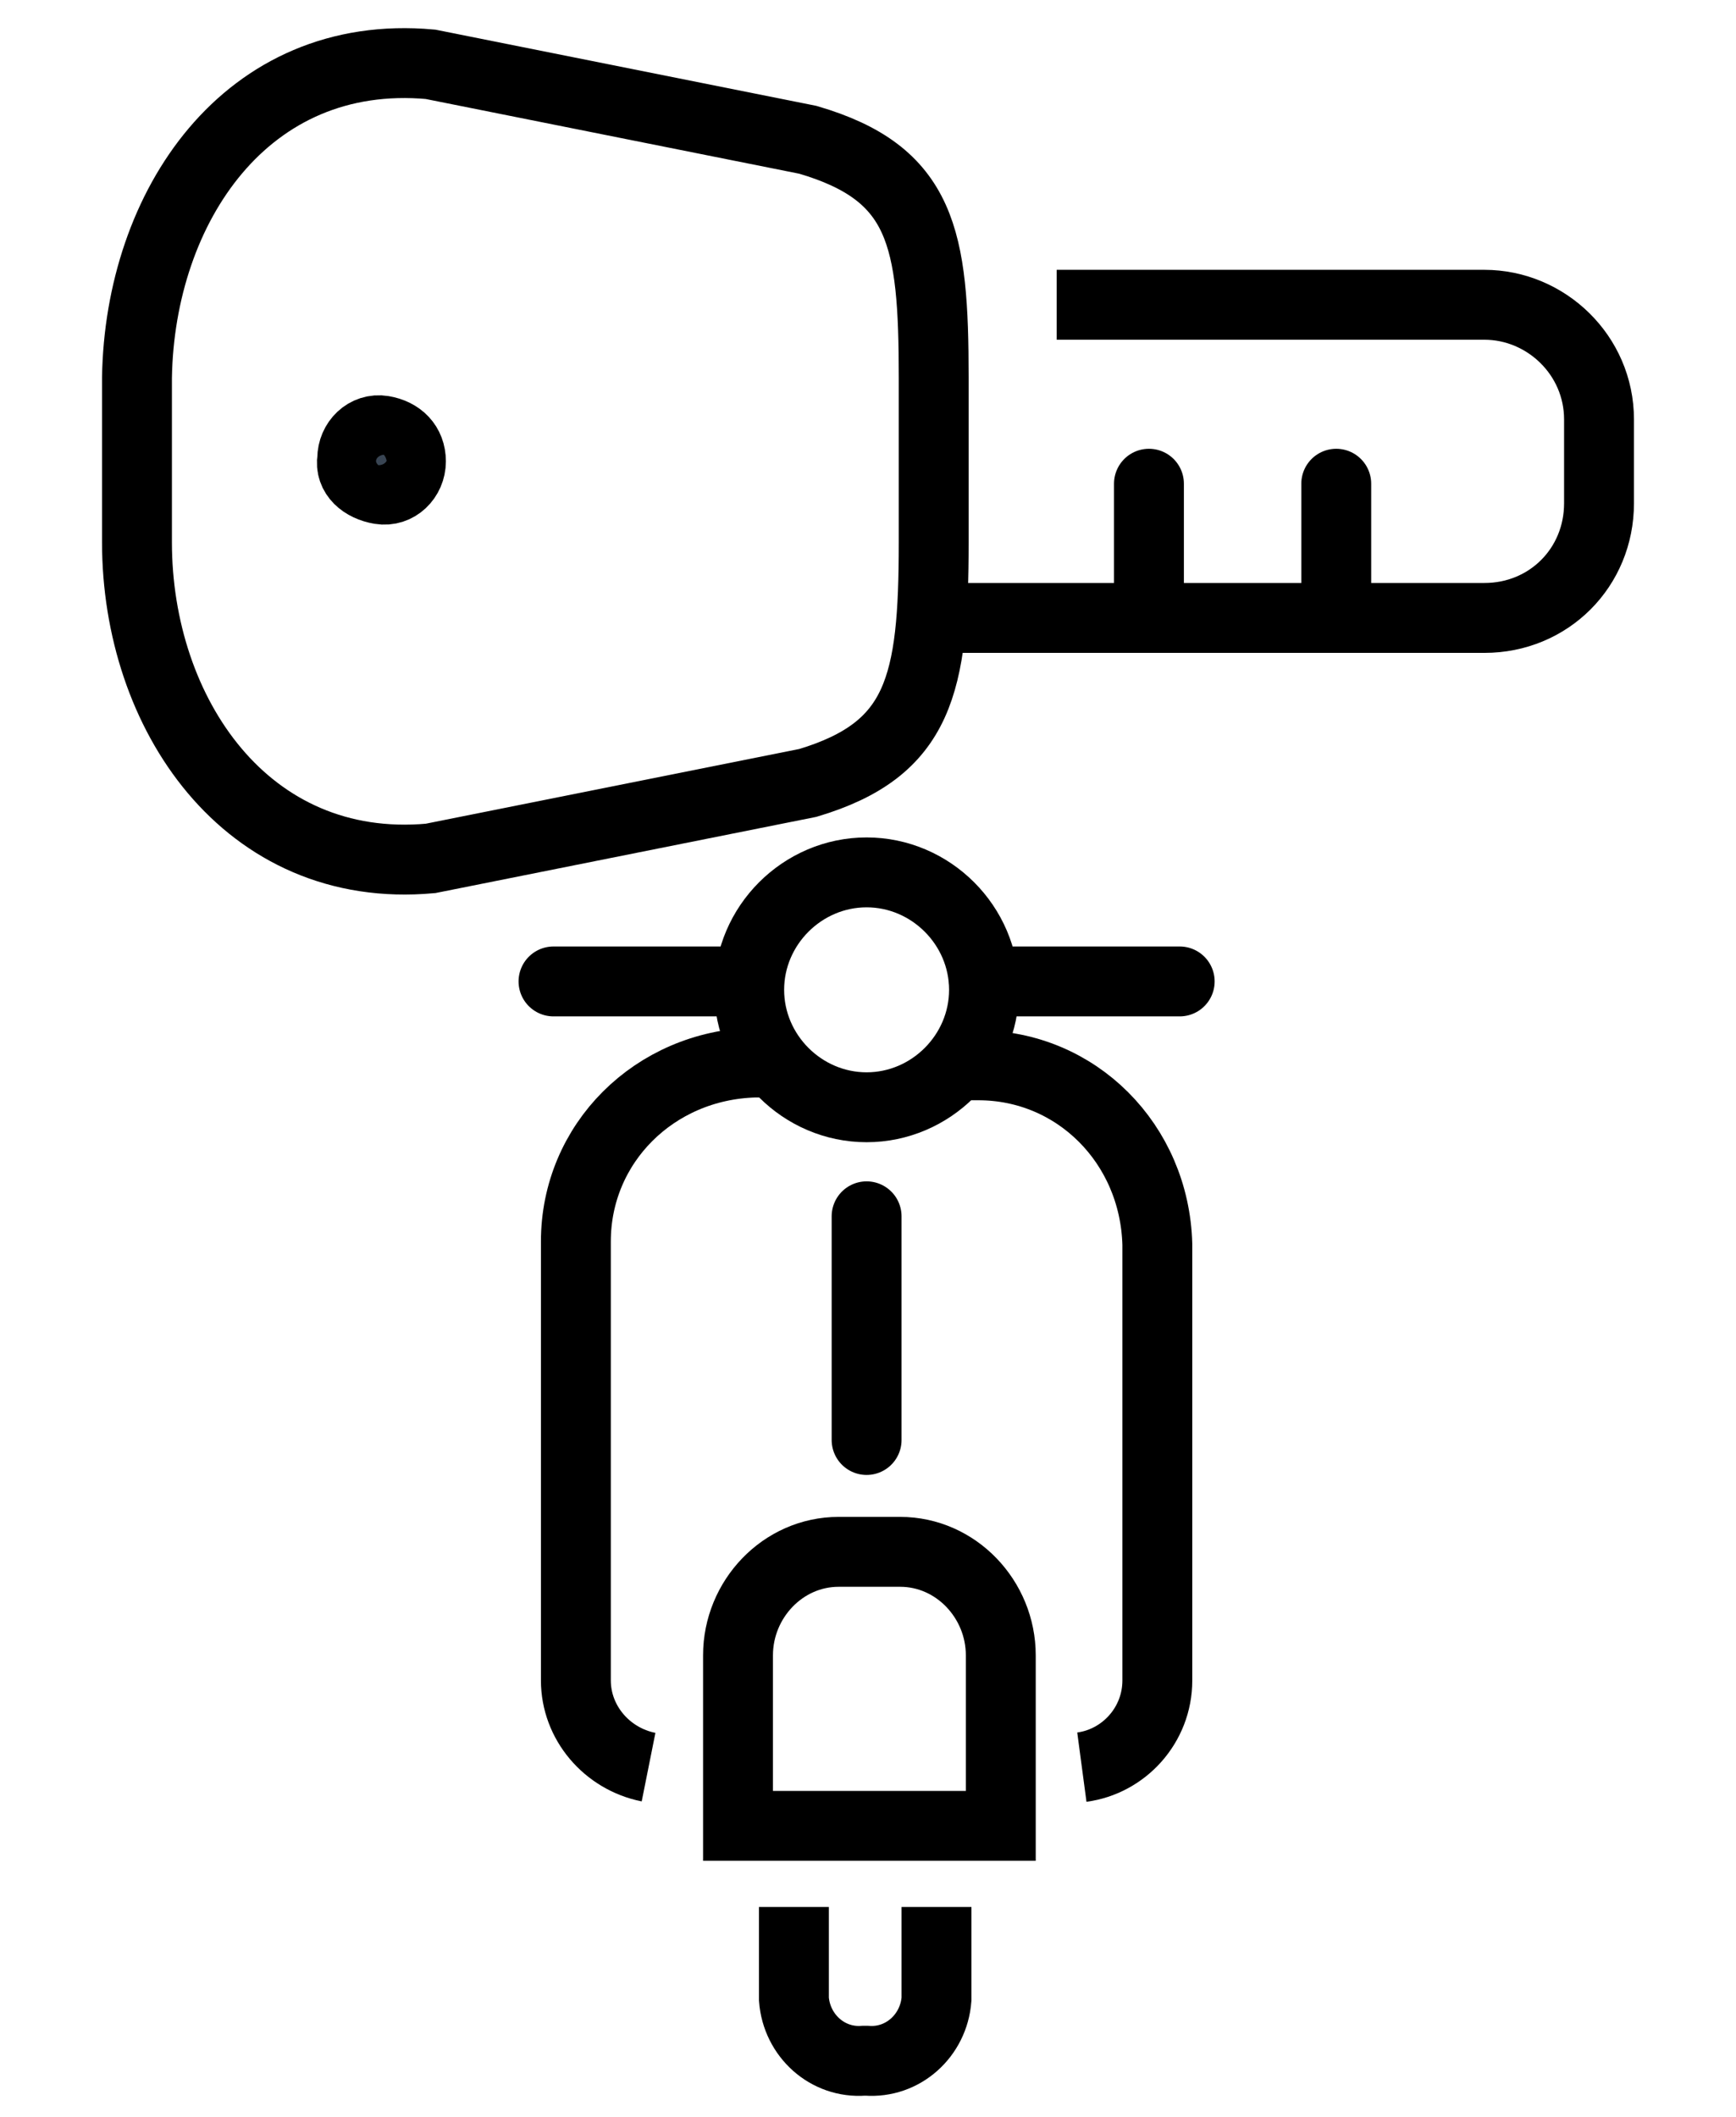
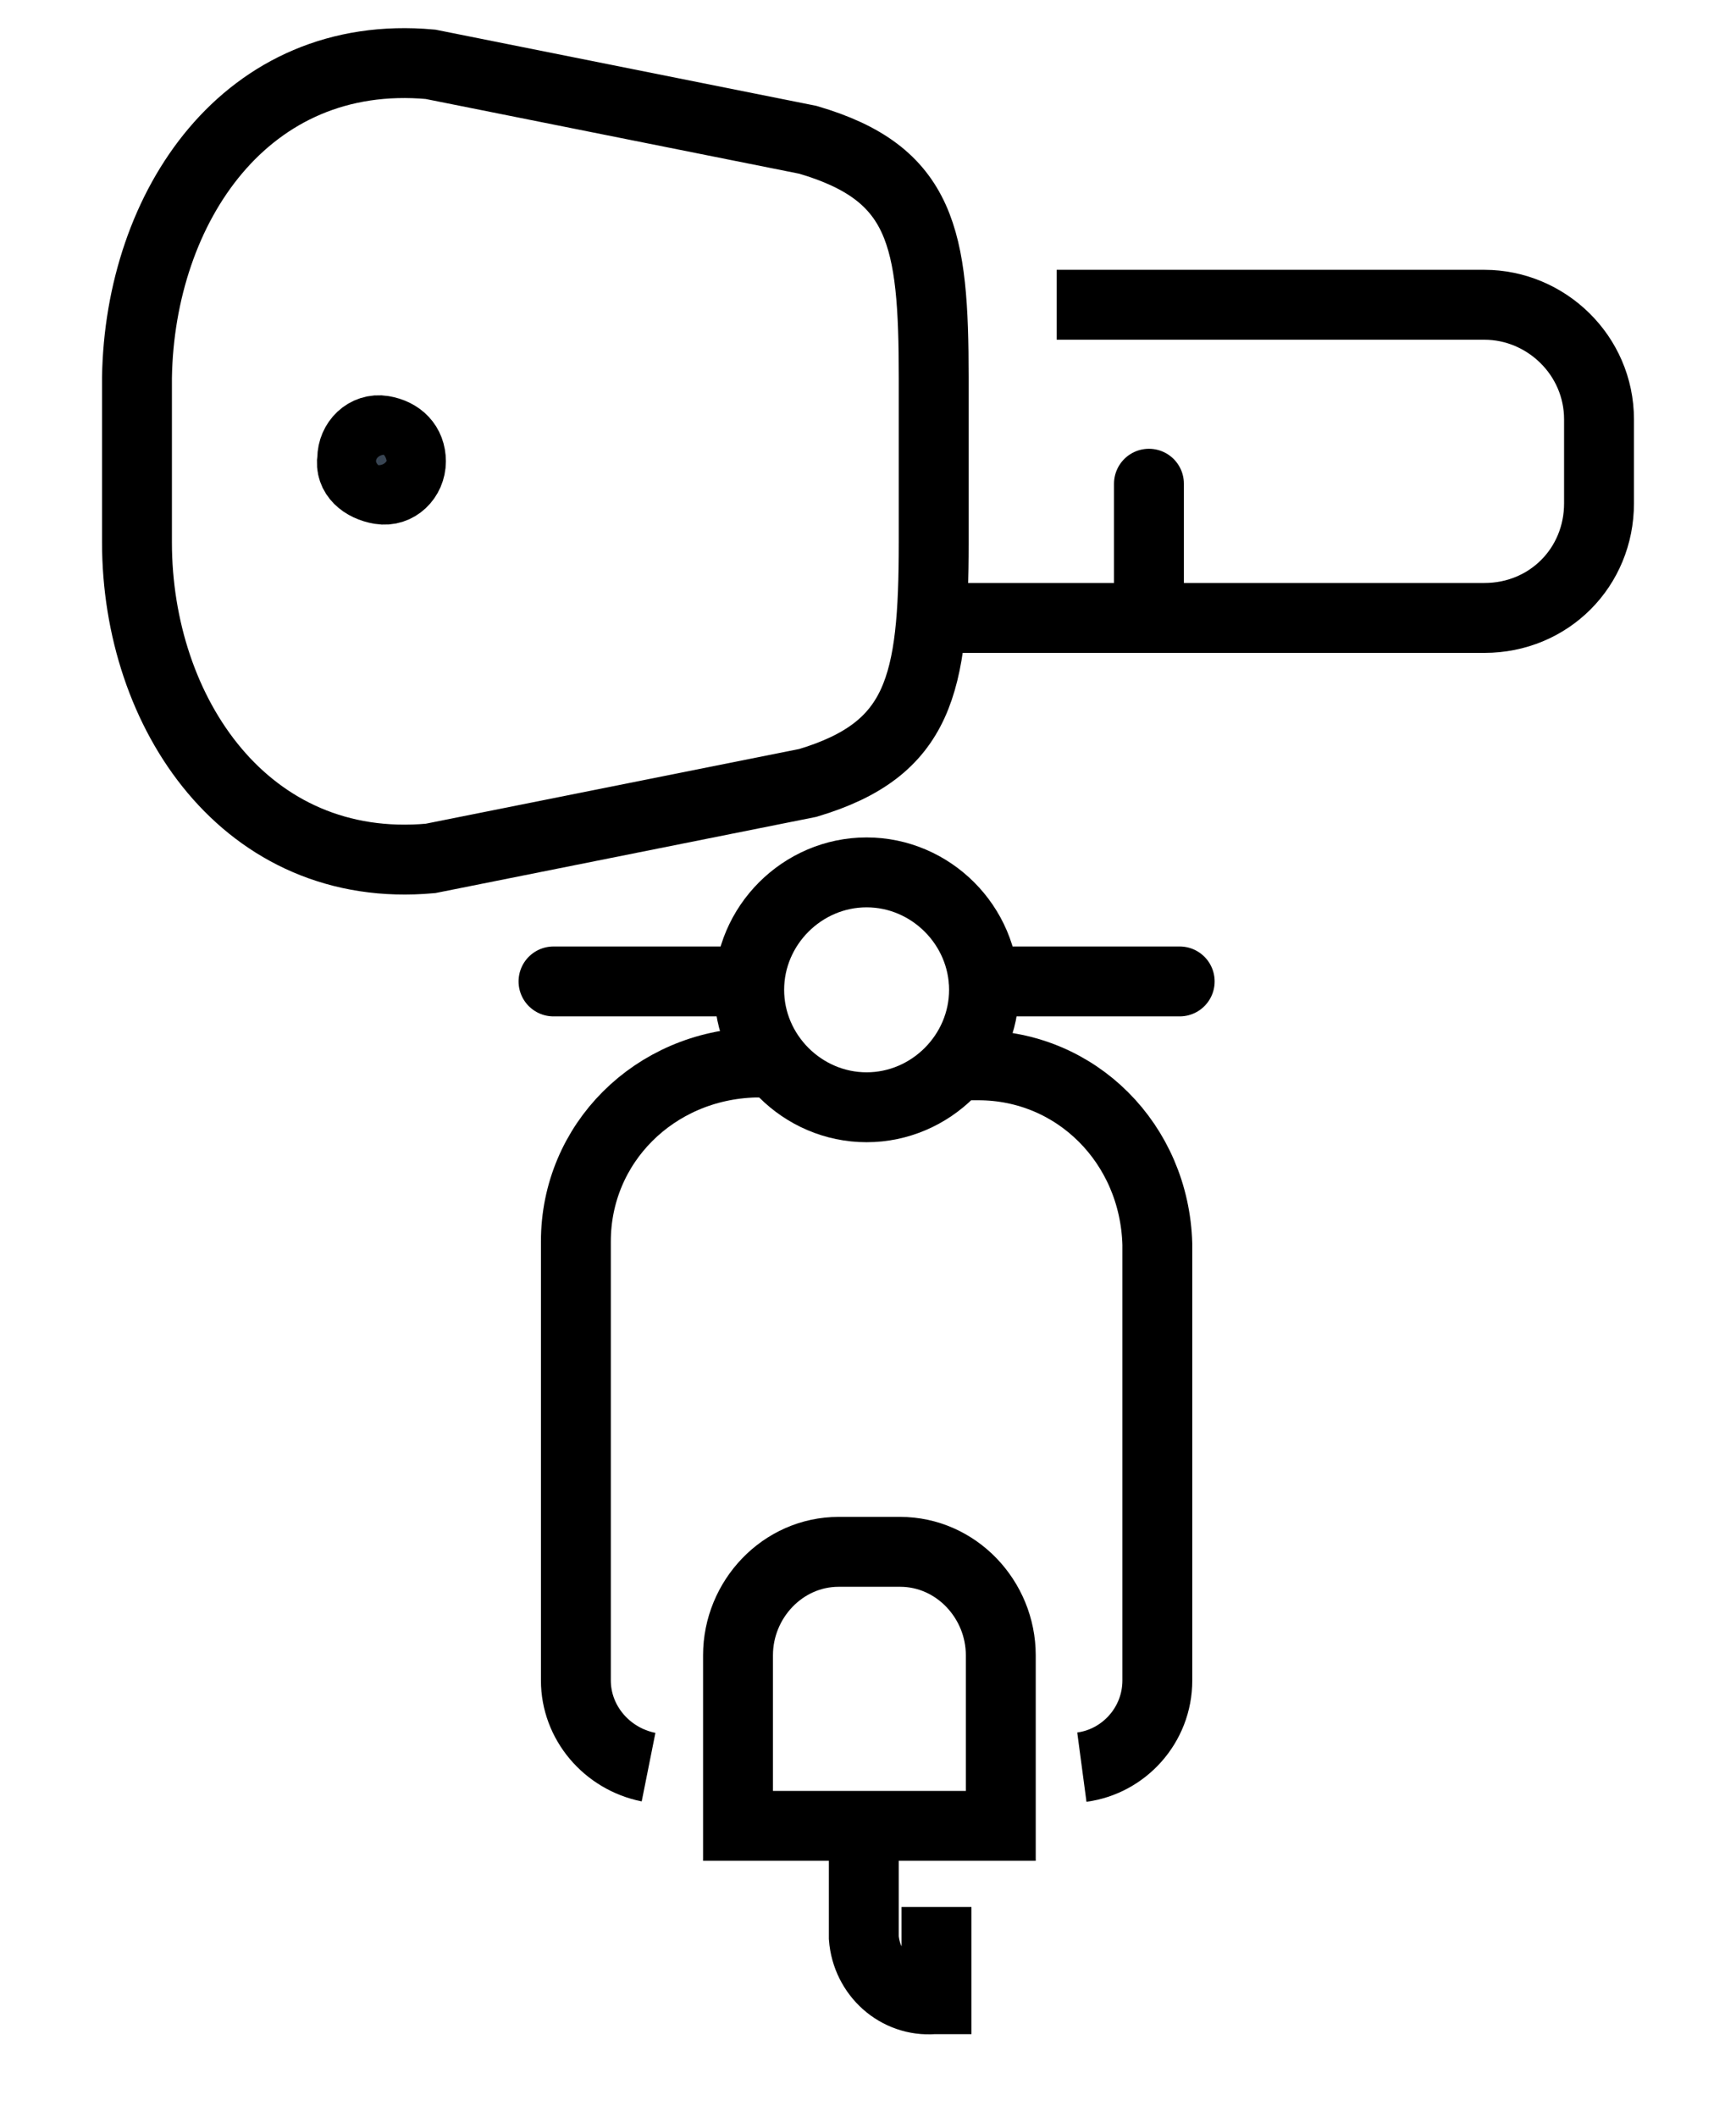
<svg xmlns="http://www.w3.org/2000/svg" version="1.1" id="Gruppe_4096" x="0px" y="0px" viewBox="0 0 62.1 75.7" style="enable-background:new 0 0 62.1 75.7;" xml:space="preserve">
  <style type="text/css">
	.st0{fill:none;stroke:#000000;stroke-width:2.5;stroke-linecap:round;stroke-linejoin:round;}
	.st1{fill:none;stroke:#000000;stroke-width:2.5;stroke-miterlimit:10;}
	.st2{fill:#394553;stroke:#000000;}
	.st3{fill:none;stroke:#000000;stroke-width:2.5;}
	.st4{fill:none;stroke:#000000;stroke-width:2.5;stroke-linecap:round;}
</style>
  <line id="Linie_208" class="st0" x1="41.1" y1="17.3" x2="41.1" y2="21.6" />
-   <line id="Linie_209" class="st0" x1="47.8" y1="17.3" x2="47.8" y2="21.6" />
  <path id="Pfad_2479" class="st1" d="M37.8,10.9h15.3c2.2,0,4.1,1.8,4.1,4.1v3c0,2.3-1.8,4.1-4.1,4.1H33.5" />
  <path id="Pfad_2480" class="st2" d="M14.7,16.5c0,0.6-0.5,1.1-1.1,1s-1.1-0.5-1-1.1c0-0.6,0.5-1.1,1.1-1S14.7,15.9,14.7,16.5  L14.7,16.5" />
  <path id="Pfad_2481" class="st1" d="M14.7,16.5c0,0.6-0.5,1.1-1.1,1s-1.1-0.5-1-1.1c0-0.6,0.5-1.1,1.1-1S14.7,15.9,14.7,16.5  L14.7,16.5z" />
  <path id="Pfad_2482" class="st3" d="M28.9,5L15.4,2.3C8.8,1.7,5,7.4,4.9,13.5v5.9c0,6.1,3.9,11.9,10.5,11.3L28.9,28  c4-1.2,4.5-3.5,4.5-8.6v-5.9C33.4,8.5,33,6.2,28.9,5z" />
  <g>
    <path id="Pfad_2446" class="st3" d="M34.1,38.1H35c3.5,0,6.3,2.8,6.4,6.4v15.6c0,1.6-1.2,2.9-2.7,3.1" />
    <path id="Pfad_2447" class="st3" d="M23.2,63.2c-1.5-0.3-2.6-1.6-2.6-3.1V44.4c0-3.5,2.8-6.3,6.4-6.4h0.6" />
    <line id="Linie_196" class="st4" x1="19.8" y1="35.1" x2="26.7" y2="35.1" />
    <line id="Linie_197" class="st4" x1="35.2" y1="35.1" x2="42.2" y2="35.1" />
    <path id="Pfad_2448" class="st3" d="M35.8,65.3v-6.1c0-2-1.6-3.7-3.6-3.7h-2.2c-2,0-3.6,1.7-3.6,3.7v6.1H35.8z" />
-     <path id="Pfad_2449" class="st3" d="M33.5,68.2v3.3c-0.1,1.3-1.2,2.3-2.5,2.2h-0.1c-1.3,0.1-2.4-0.9-2.5-2.2v-3.3" />
+     <path id="Pfad_2449" class="st3" d="M33.5,68.2v3.3h-0.1c-1.3,0.1-2.4-0.9-2.5-2.2v-3.3" />
    <path id="Pfad_2450" class="st3" d="M35.2,35.4c0,2.3-1.9,4.2-4.2,4.2s-4.2-1.9-4.2-4.2c0-2.3,1.9-4.2,4.2-4.2l0,0   C33.3,31.2,35.2,33.1,35.2,35.4z" />
-     <line id="Linie_198" class="st4" x1="31" y1="43.5" x2="31" y2="51.5" />
  </g>
</svg>